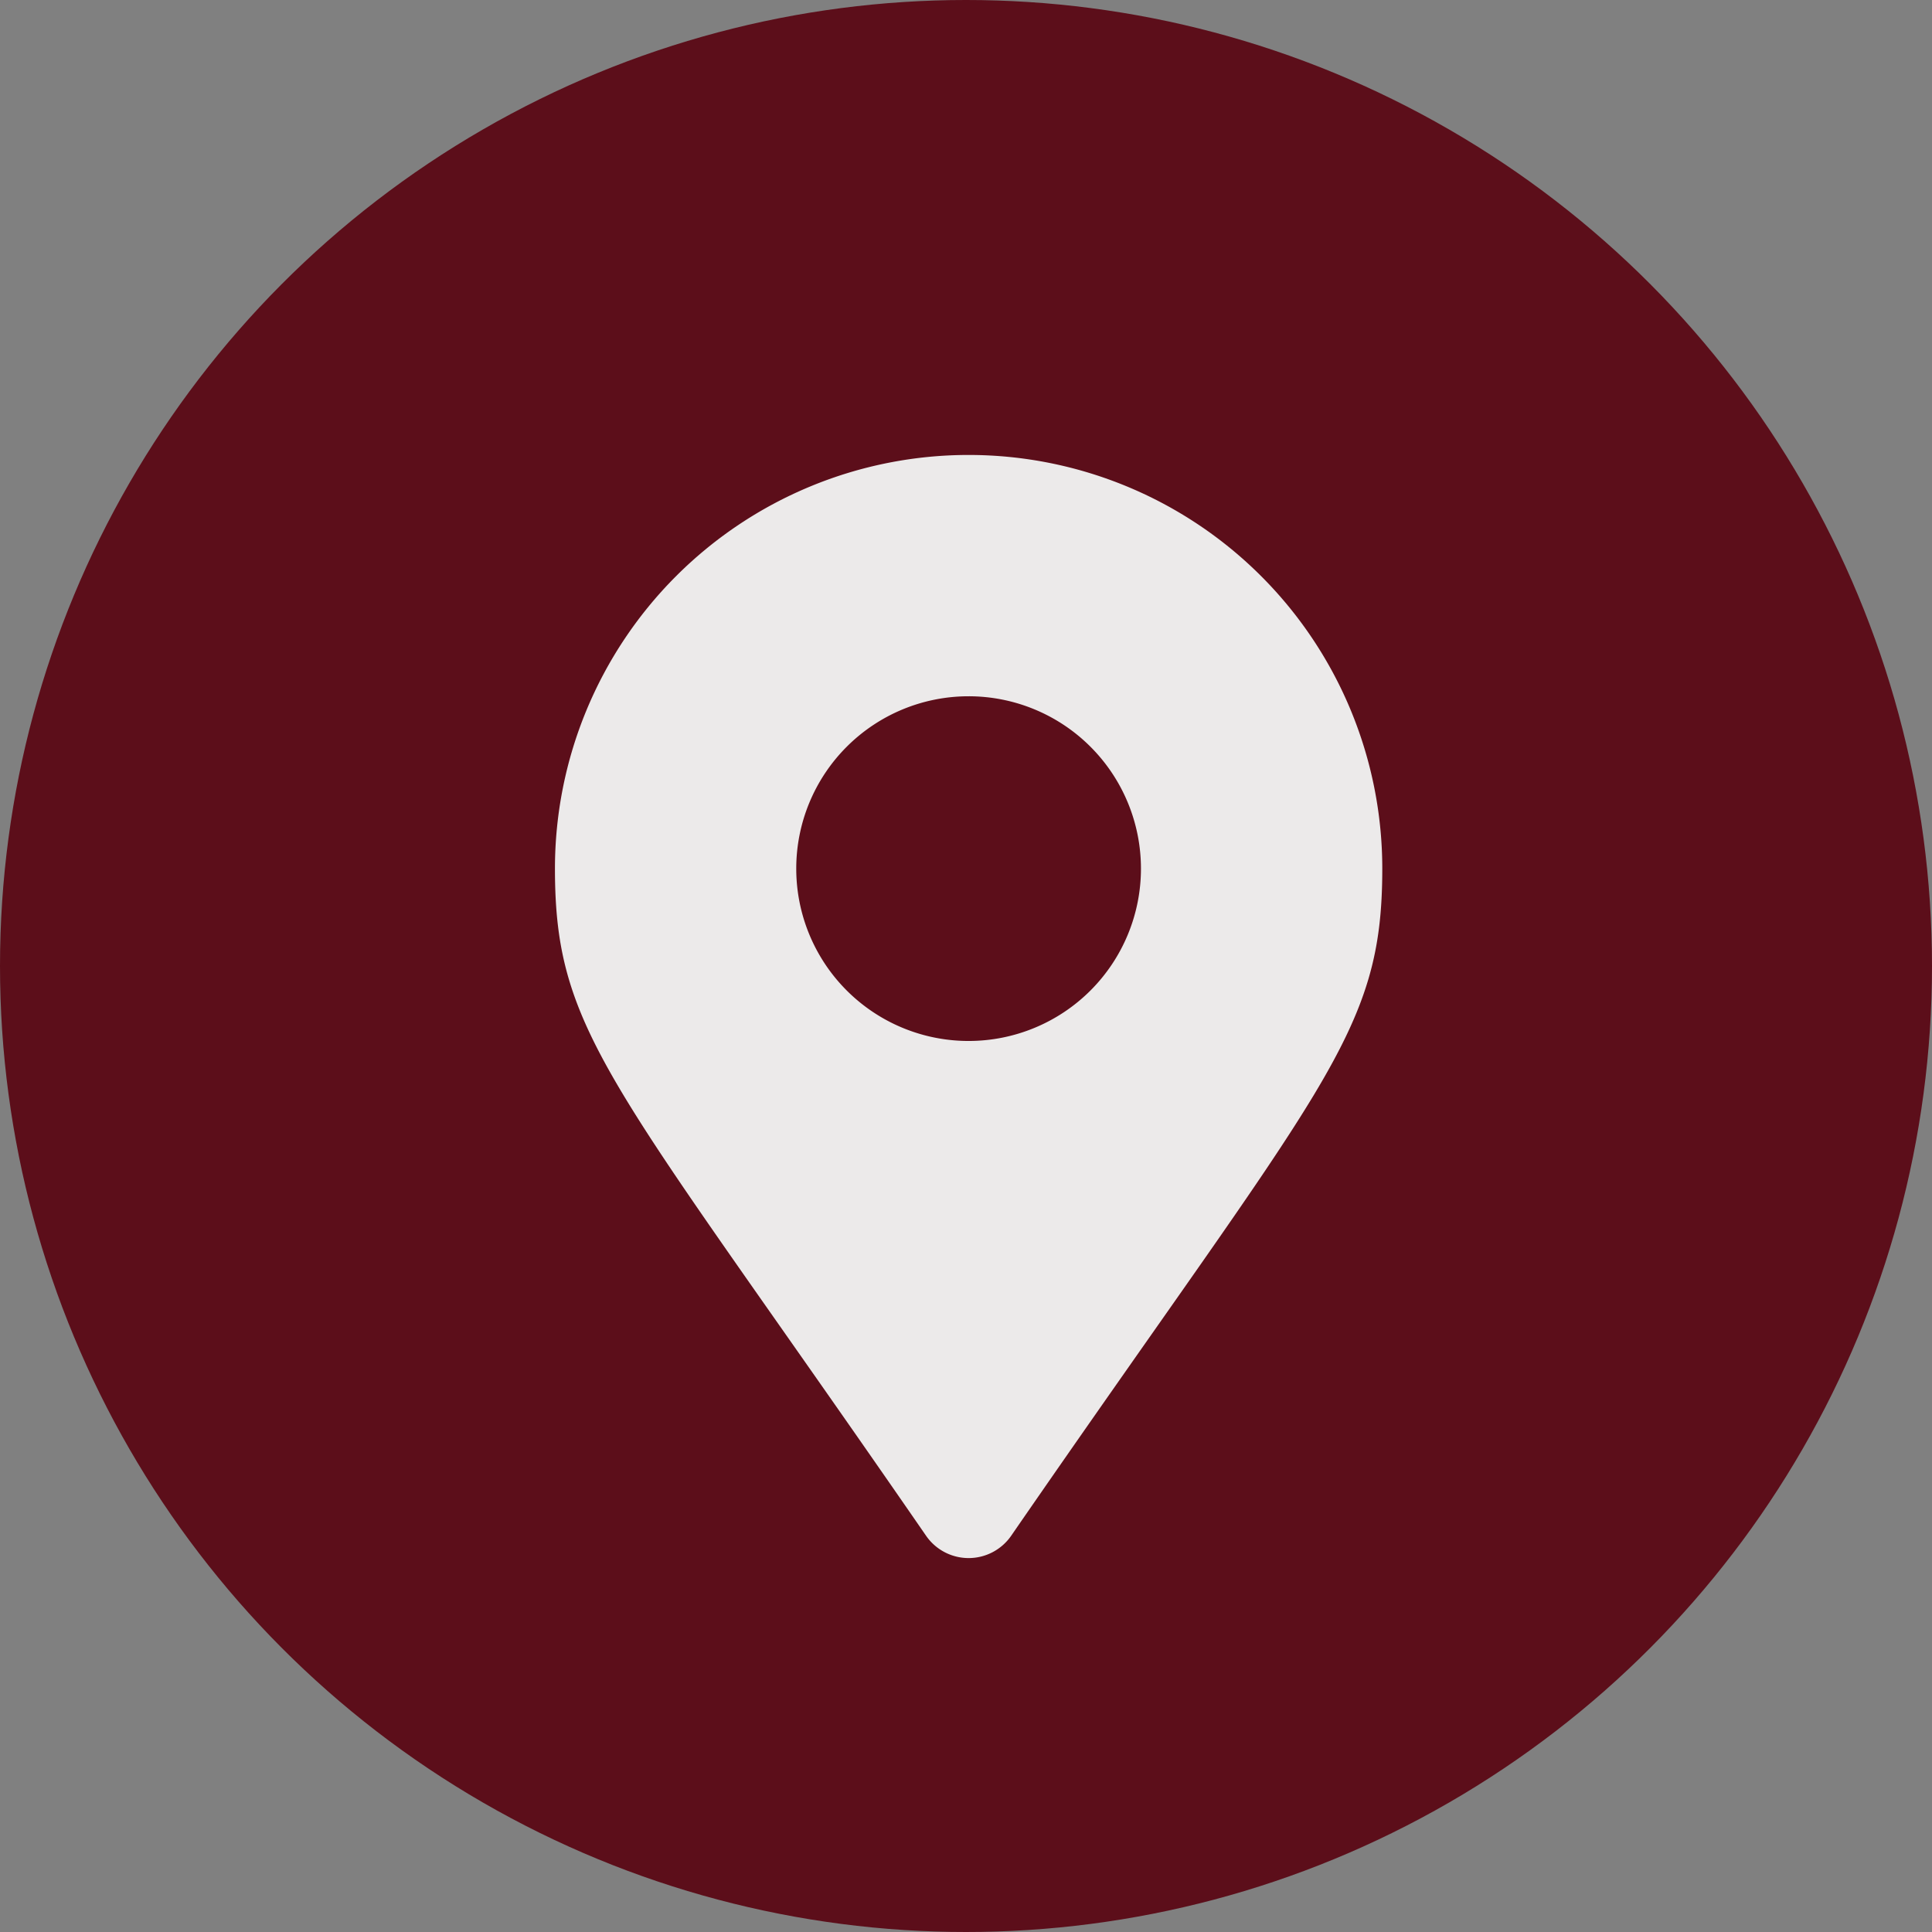
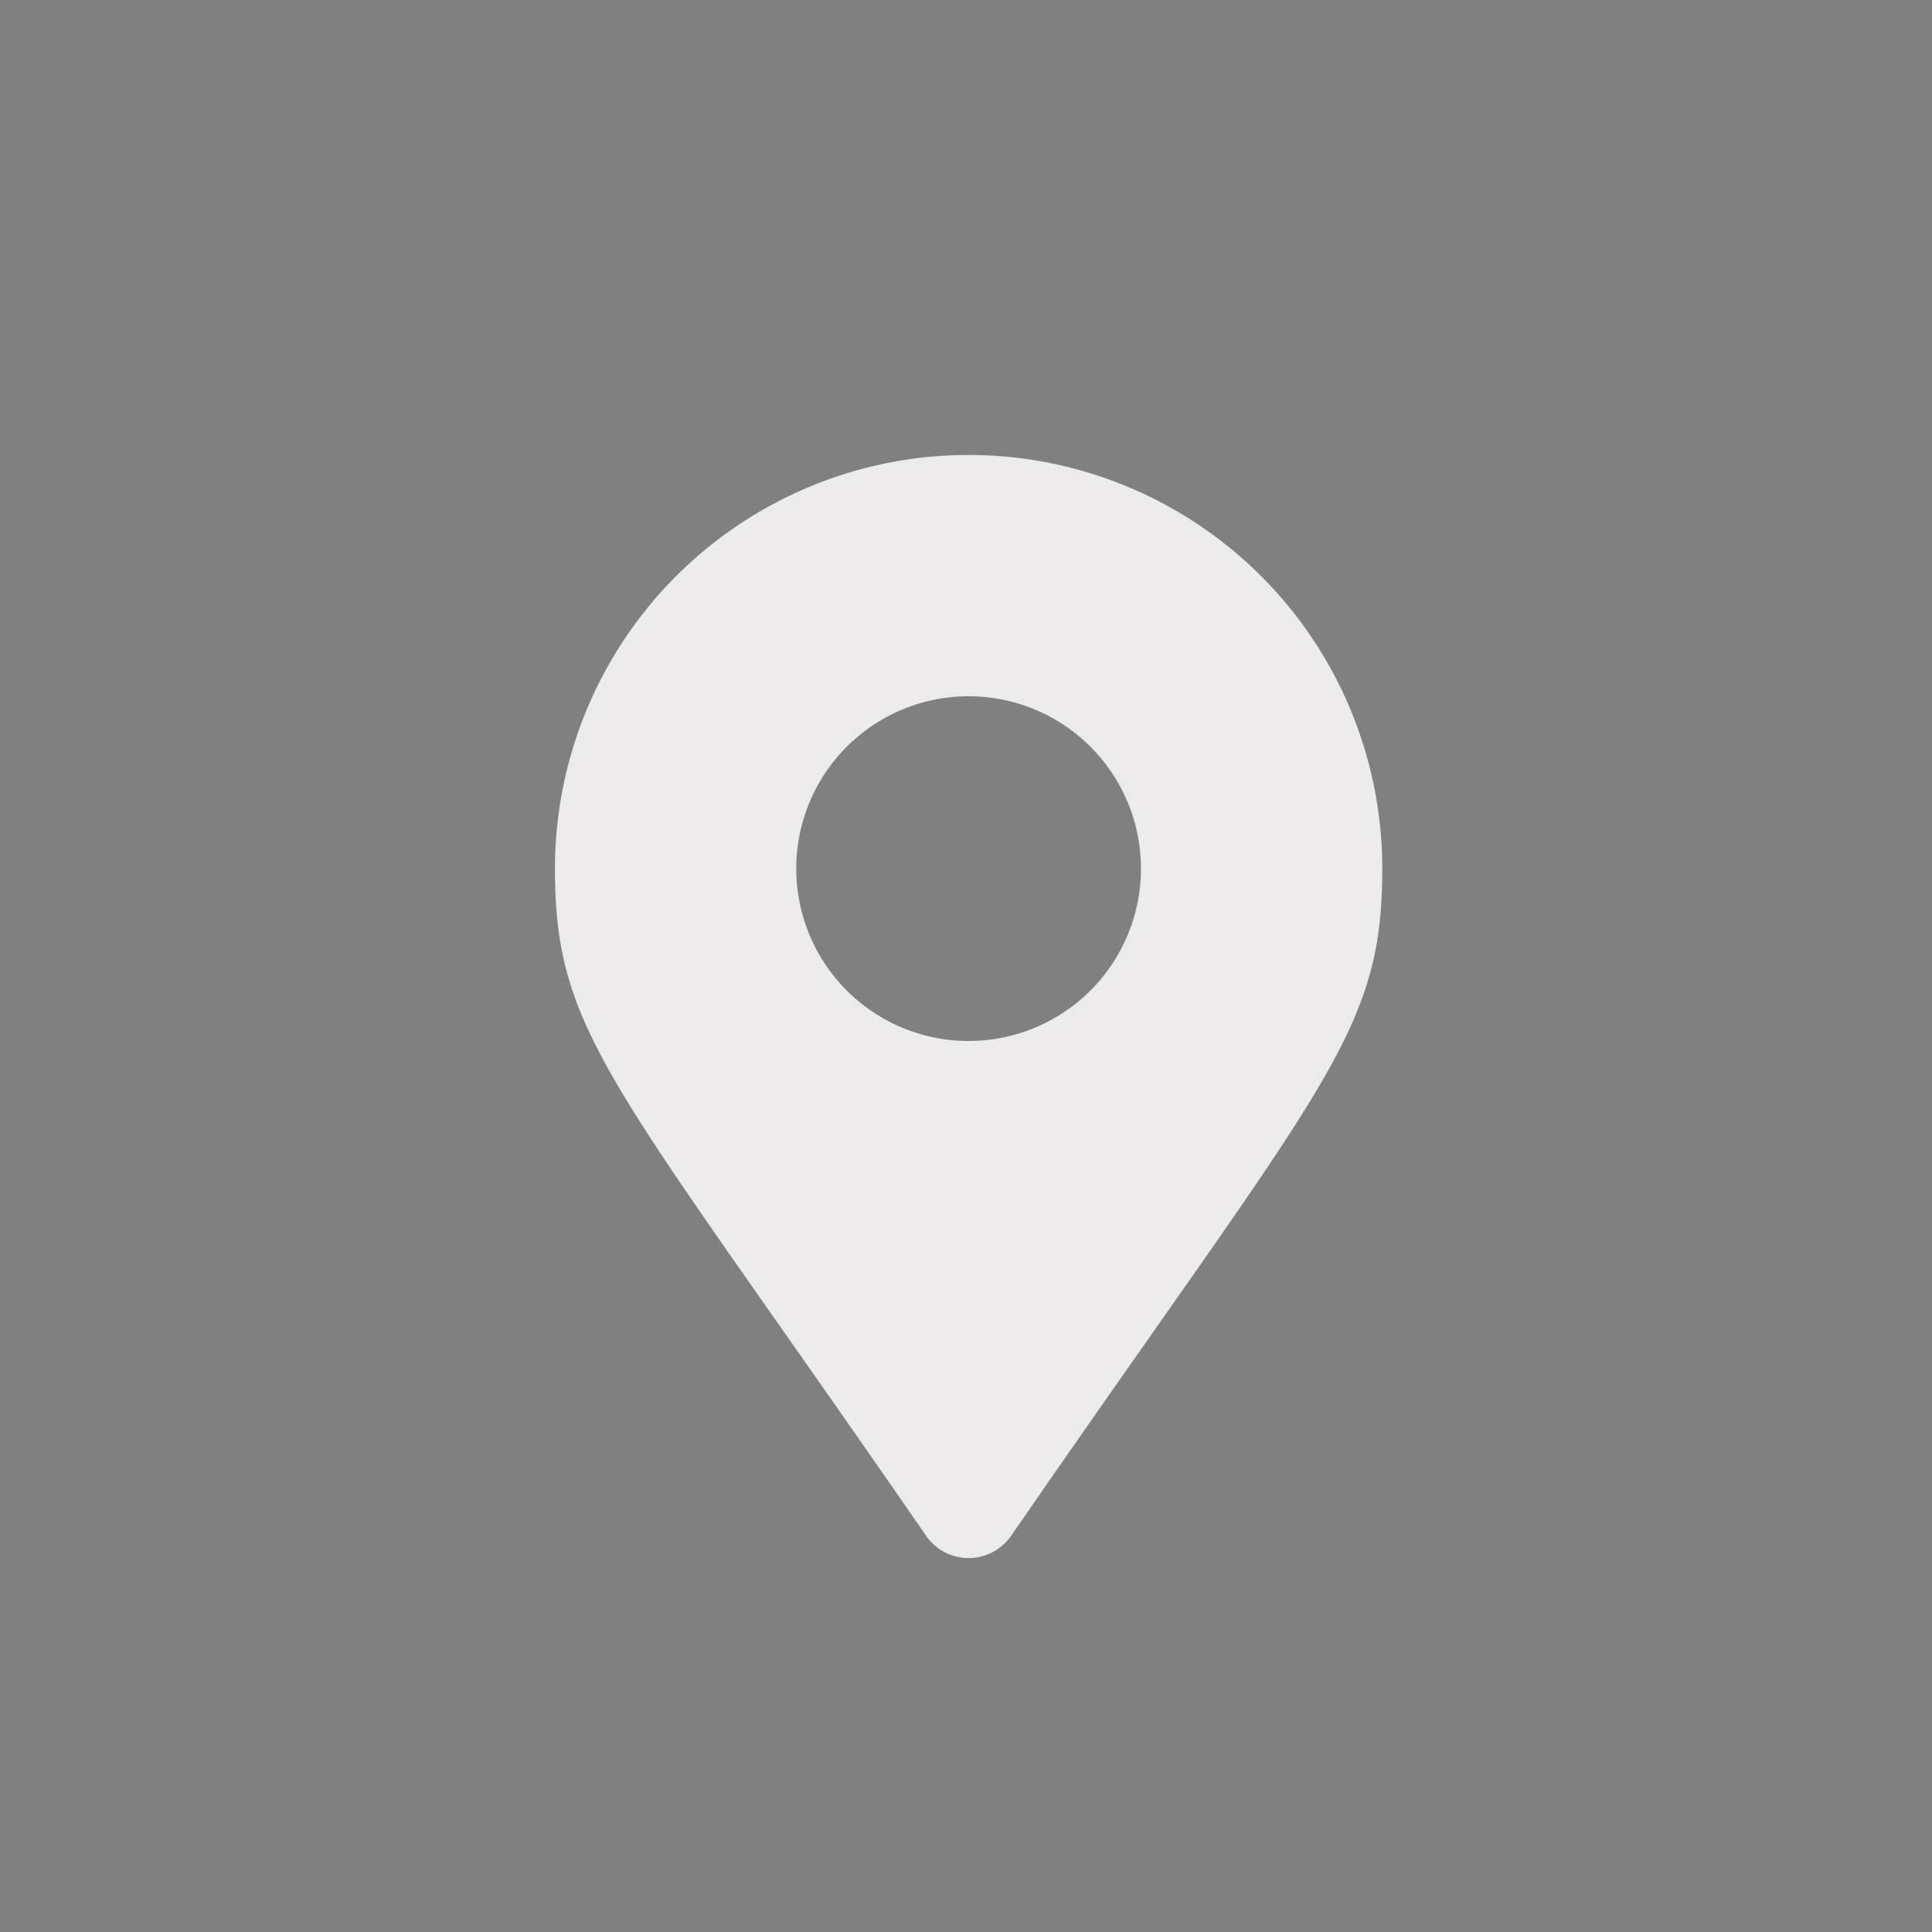
<svg xmlns="http://www.w3.org/2000/svg" width="124" height="124" viewBox="0 0 124 124">
  <rect x="0" y="0" width="124" height="124" fill="#808080" stroke="none" />
  <g id="グループ_181" data-name="グループ 181" transform="translate(-430 -3210)">
-     <circle id="楕円形_4" data-name="楕円形 4" cx="62" cy="62" r="62" transform="translate(430 3210)" fill="#5c0e1a" />
-     <path id="Icon_awesome-map-marker-alt" data-name="Icon awesome-map-marker-alt" d="M23.821,69.371C3.729,40.244,0,37.255,0,26.55a26.55,26.55,0,0,1,53.1,0c0,10.7-3.729,13.694-23.821,42.822a3.32,3.32,0,0,1-5.457,0ZM26.55,37.612A11.062,11.062,0,1,0,15.487,26.55,11.062,11.062,0,0,0,26.55,37.612Z" transform="translate(465.618 3239.2)" fill="#eceaea" />
+     <path id="Icon_awesome-map-marker-alt" data-name="Icon awesome-map-marker-alt" d="M23.821,69.371C3.729,40.244,0,37.255,0,26.55a26.55,26.55,0,0,1,53.1,0c0,10.7-3.729,13.694-23.821,42.822a3.32,3.32,0,0,1-5.457,0ZM26.55,37.612A11.062,11.062,0,1,0,15.487,26.55,11.062,11.062,0,0,0,26.55,37.612" transform="translate(465.618 3239.2)" fill="#eceaea" />
  </g>
</svg>